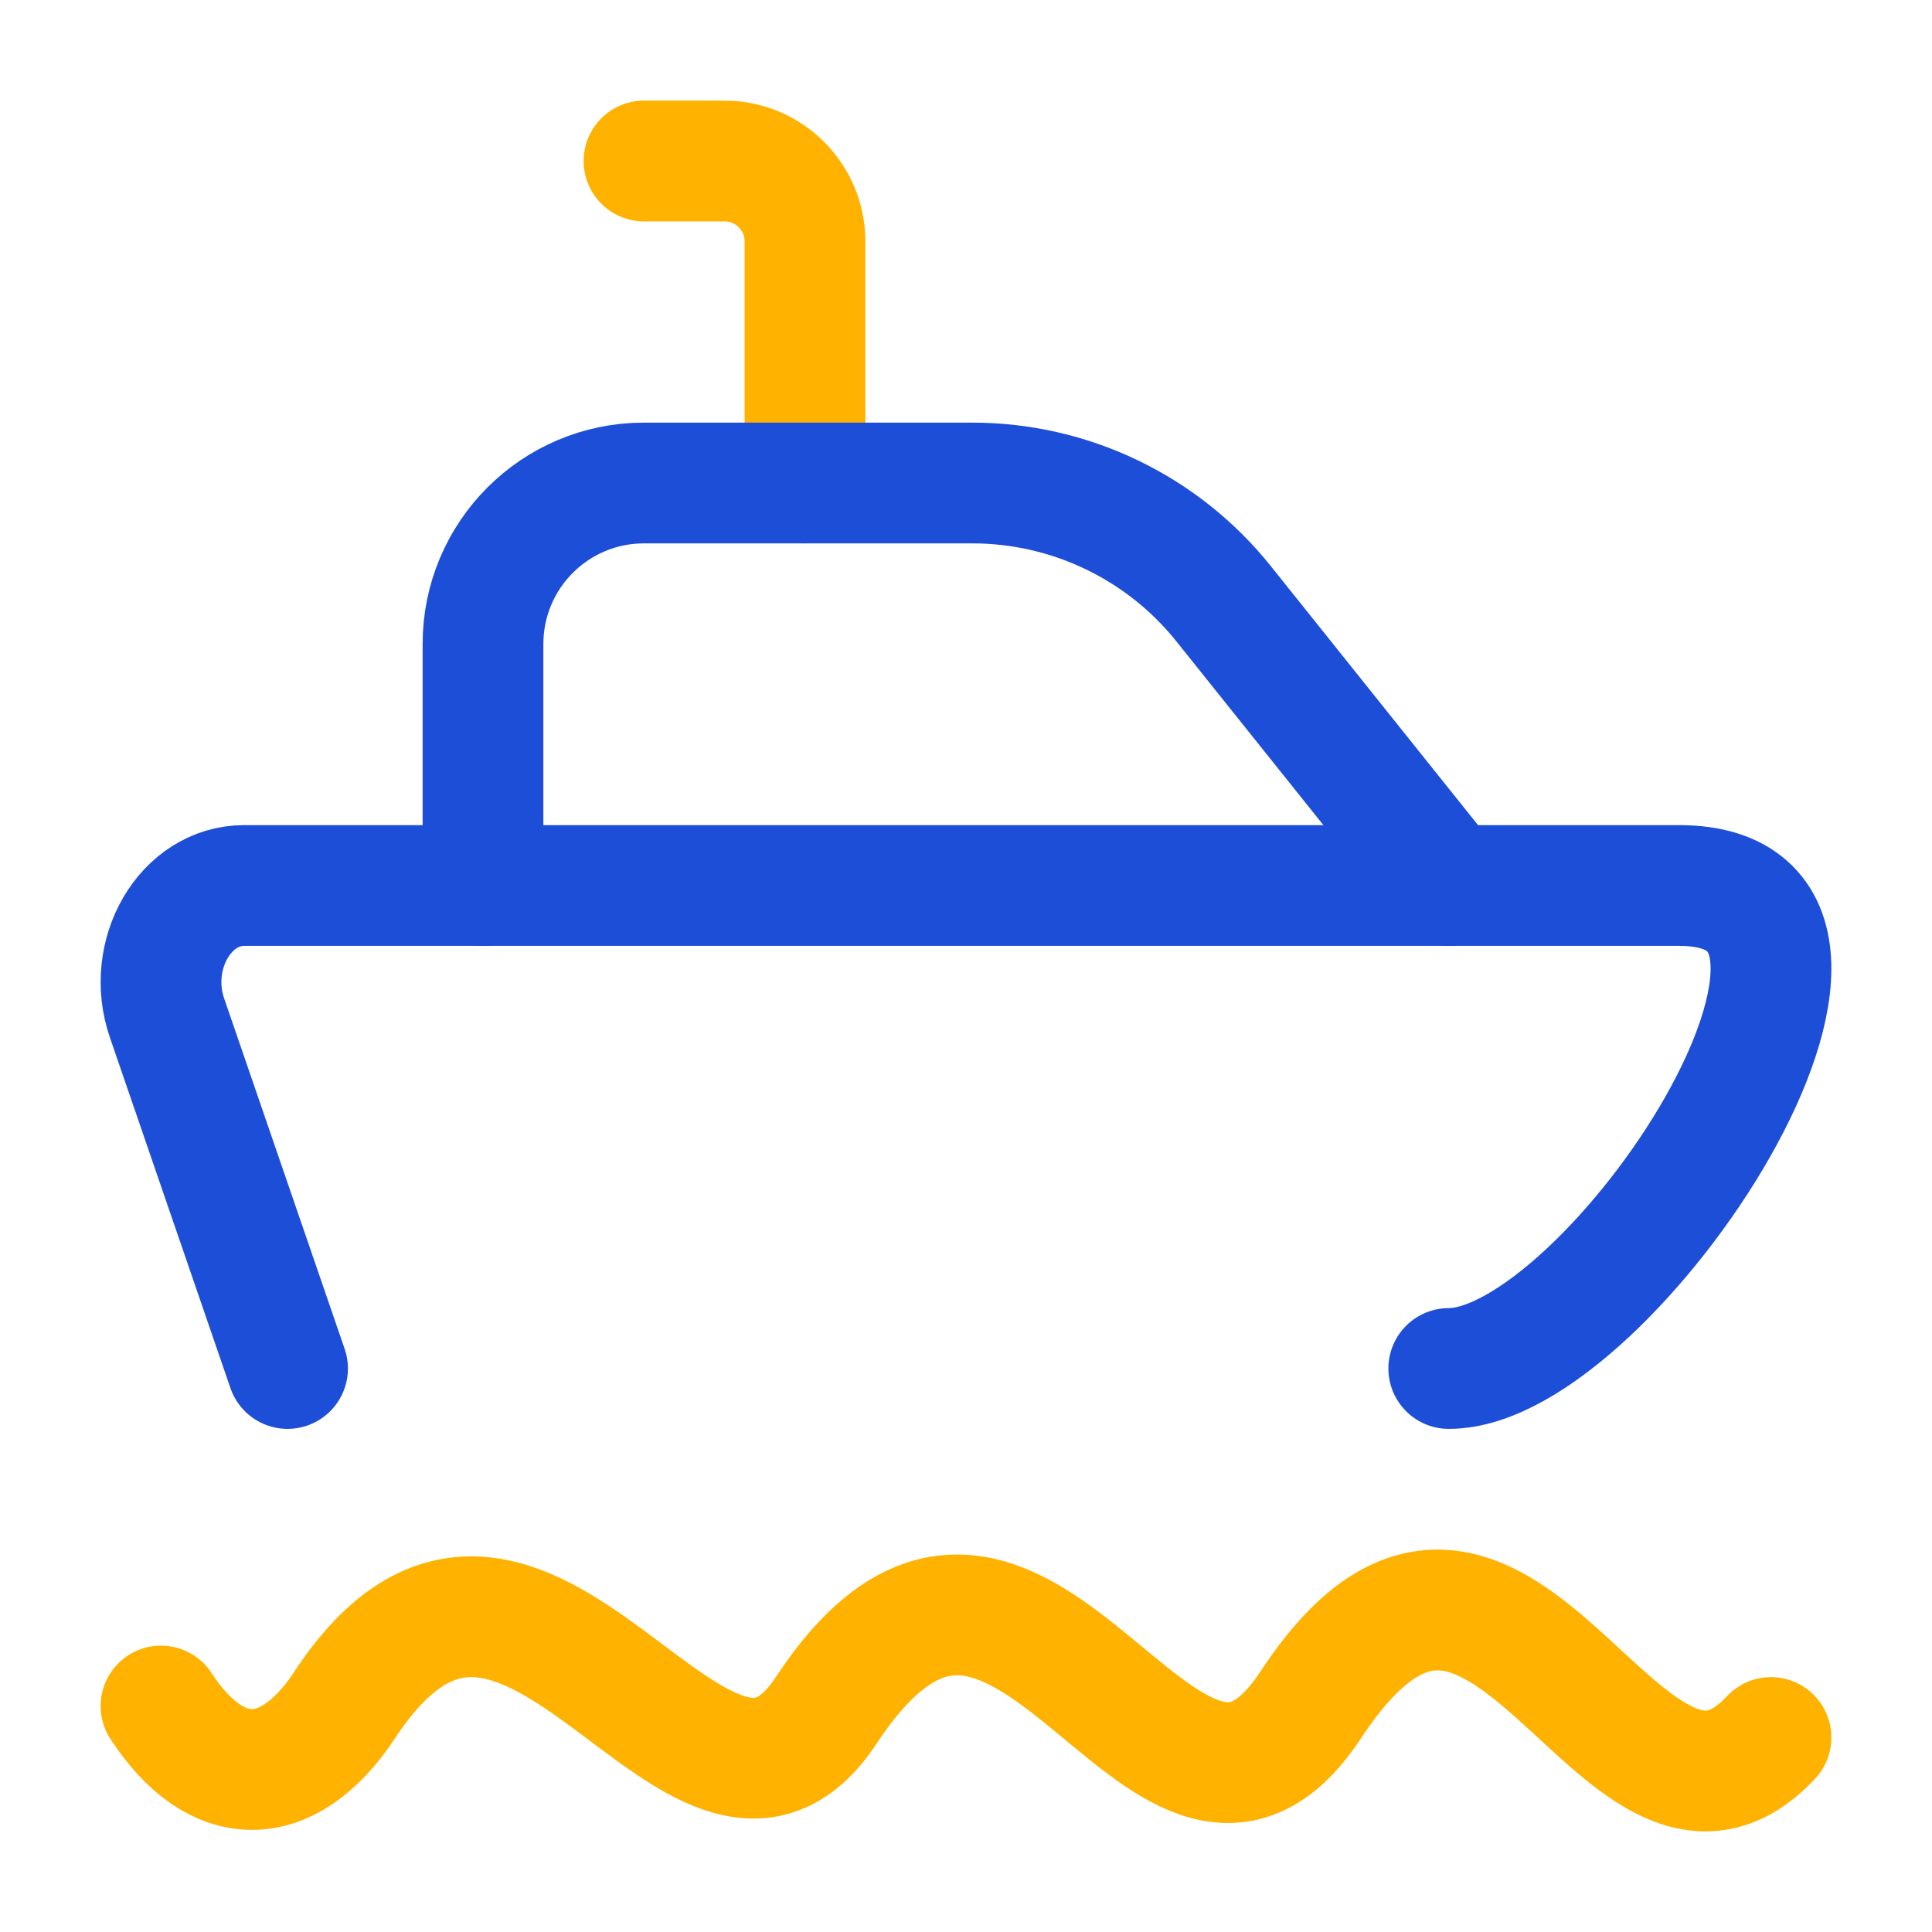
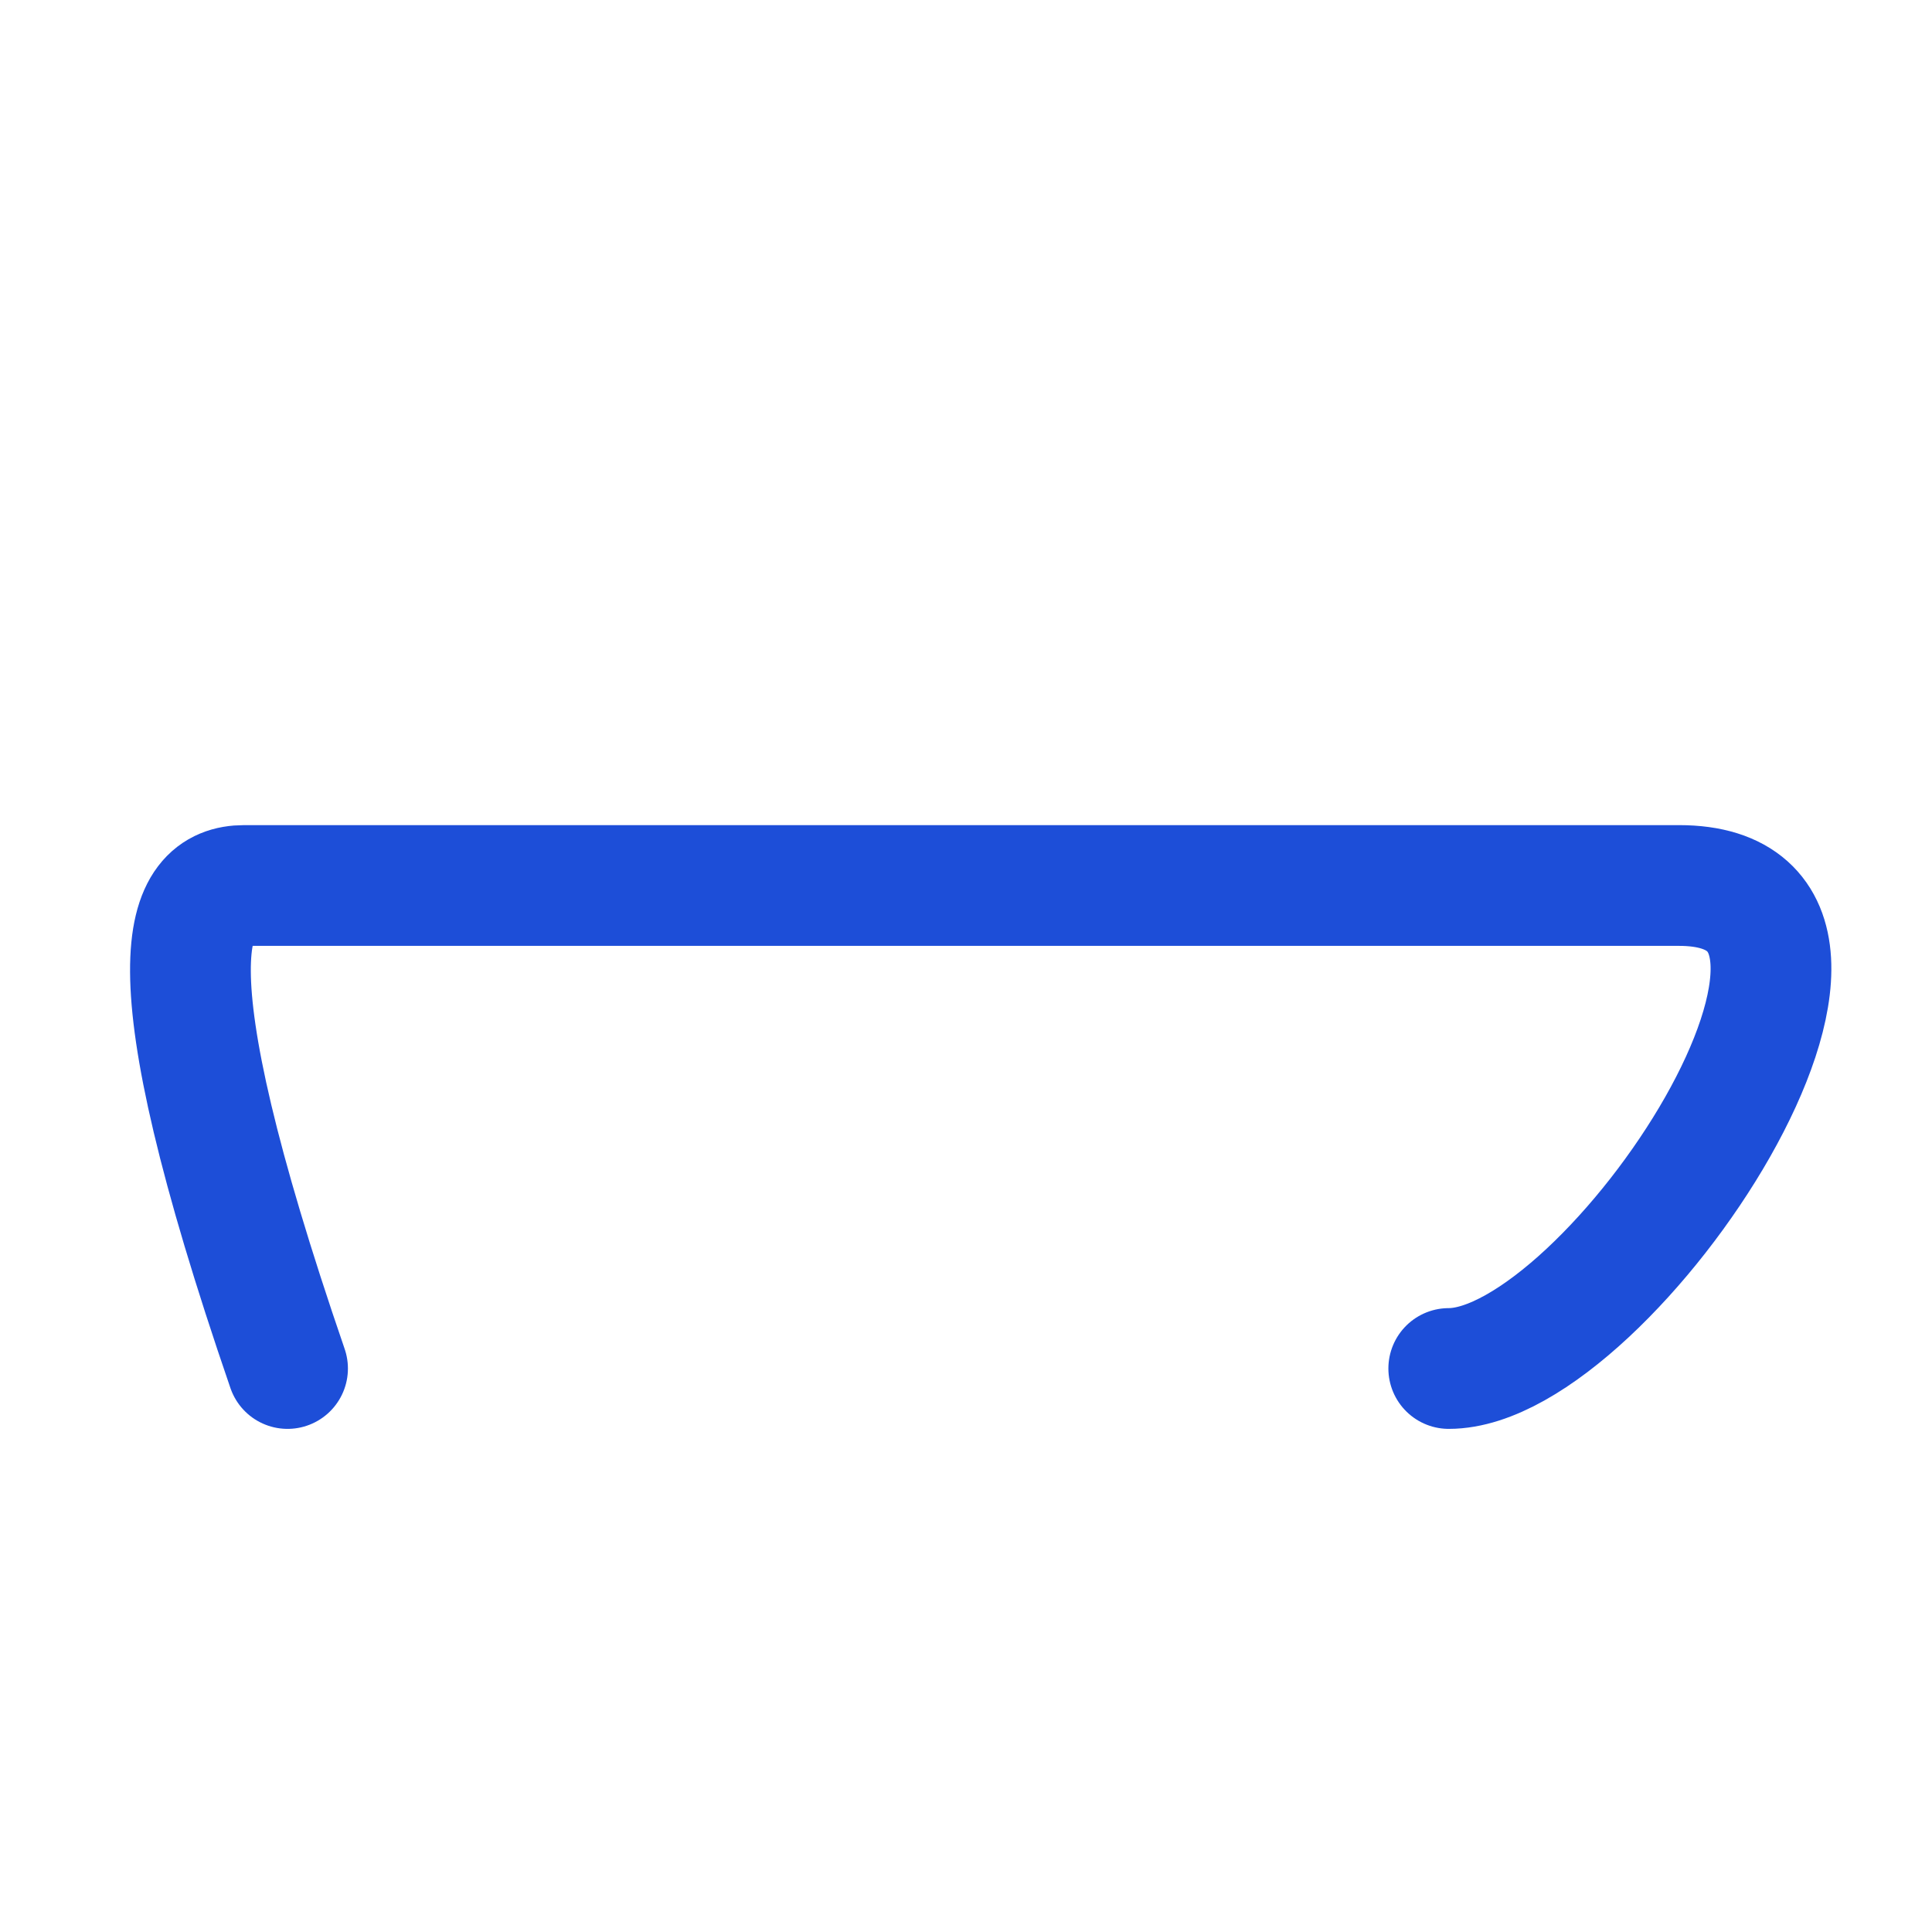
<svg xmlns="http://www.w3.org/2000/svg" width="24" height="24" viewBox="0 0 24 24" fill="none">
-   <path d="M2 21.193C2.685 22.244 3.571 22.244 4.273 21.193C6.53 17.741 8.68 23.676 10.273 21.232C12.703 17.569 14.451 23.922 16.273 21.193C18.649 17.558 20.13 23.578 22 21.584" stroke="#FFB200" stroke-width="1.5" stroke-linecap="round" />
-   <path d="M10 6V3C10 2.448 9.552 2 9 2H8" stroke="#FFB200" stroke-width="1.5" stroke-linecap="round" stroke-linejoin="round" />
-   <path d="M3.572 17L2.075 12.646C1.804 11.857 2.303 11 3.033 11H20.858C23.952 11 19.994 17 17.997 17" stroke="#1D4ED8" stroke-width="1.5" stroke-linecap="round" stroke-linejoin="round" />
-   <path d="M18 11L15.201 7.501C14.442 6.552 13.293 6 12.078 6H8C6.895 6 6 6.895 6 8V11" stroke="#1D4ED8" stroke-width="1.5" stroke-linecap="round" stroke-linejoin="round" />
+   <path d="M3.572 17C1.804 11.857 2.303 11 3.033 11H20.858C23.952 11 19.994 17 17.997 17" stroke="#1D4ED8" stroke-width="1.5" stroke-linecap="round" stroke-linejoin="round" />
</svg>